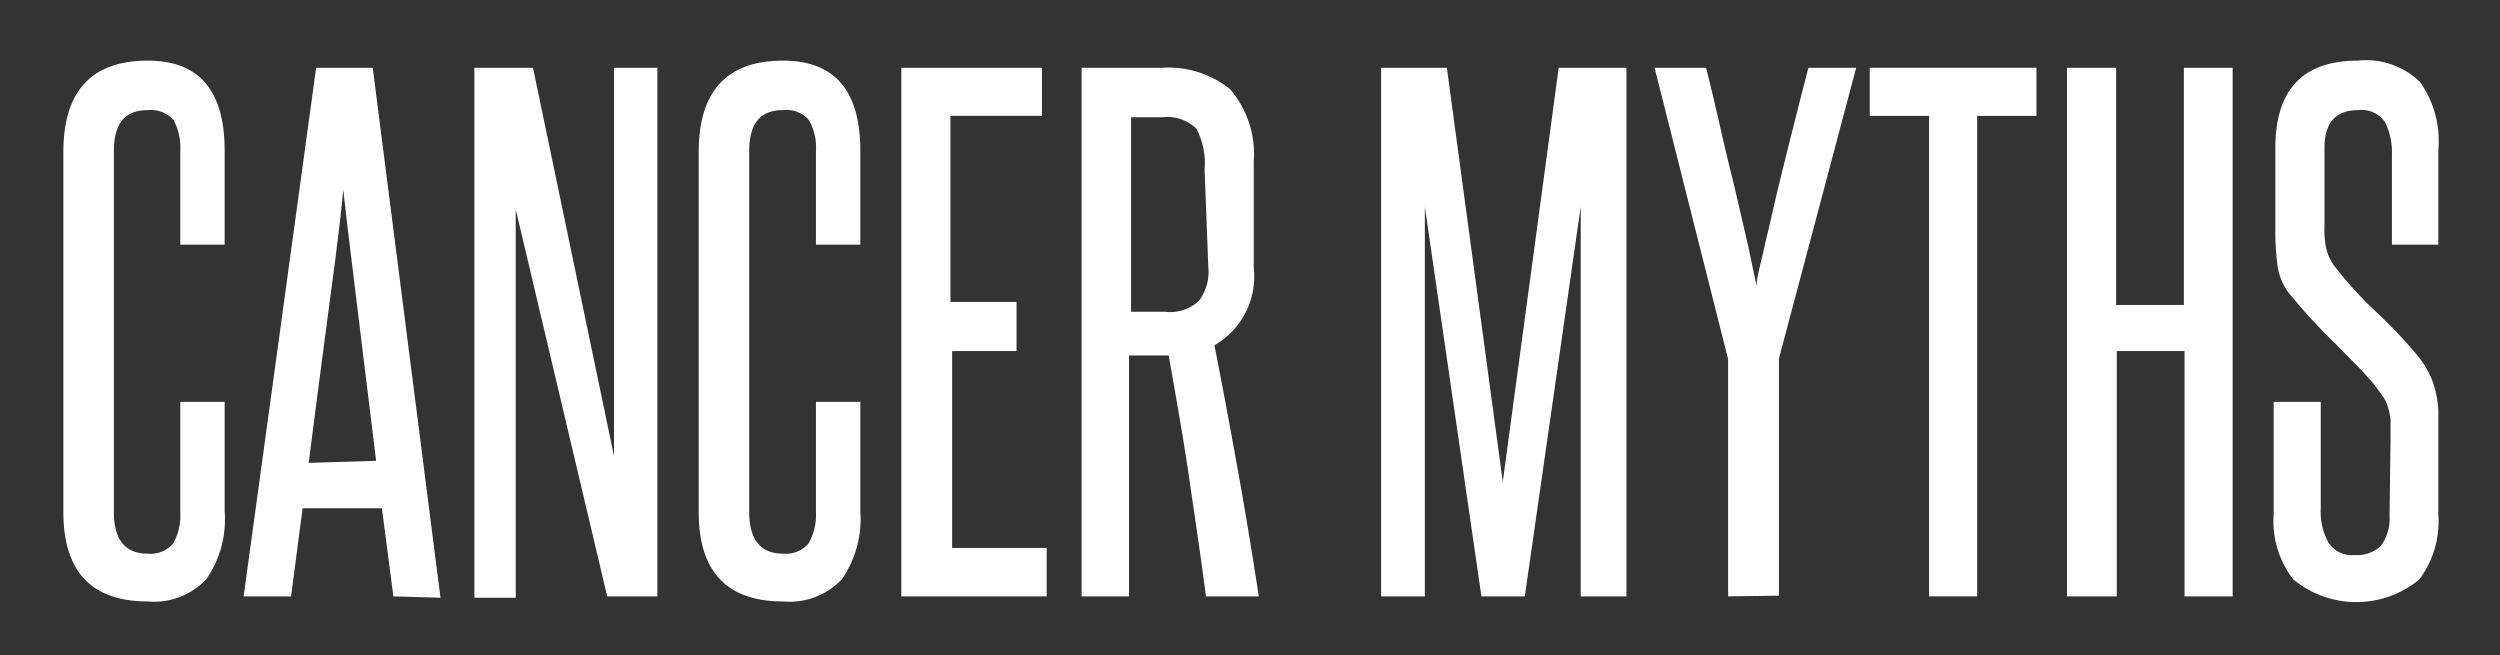
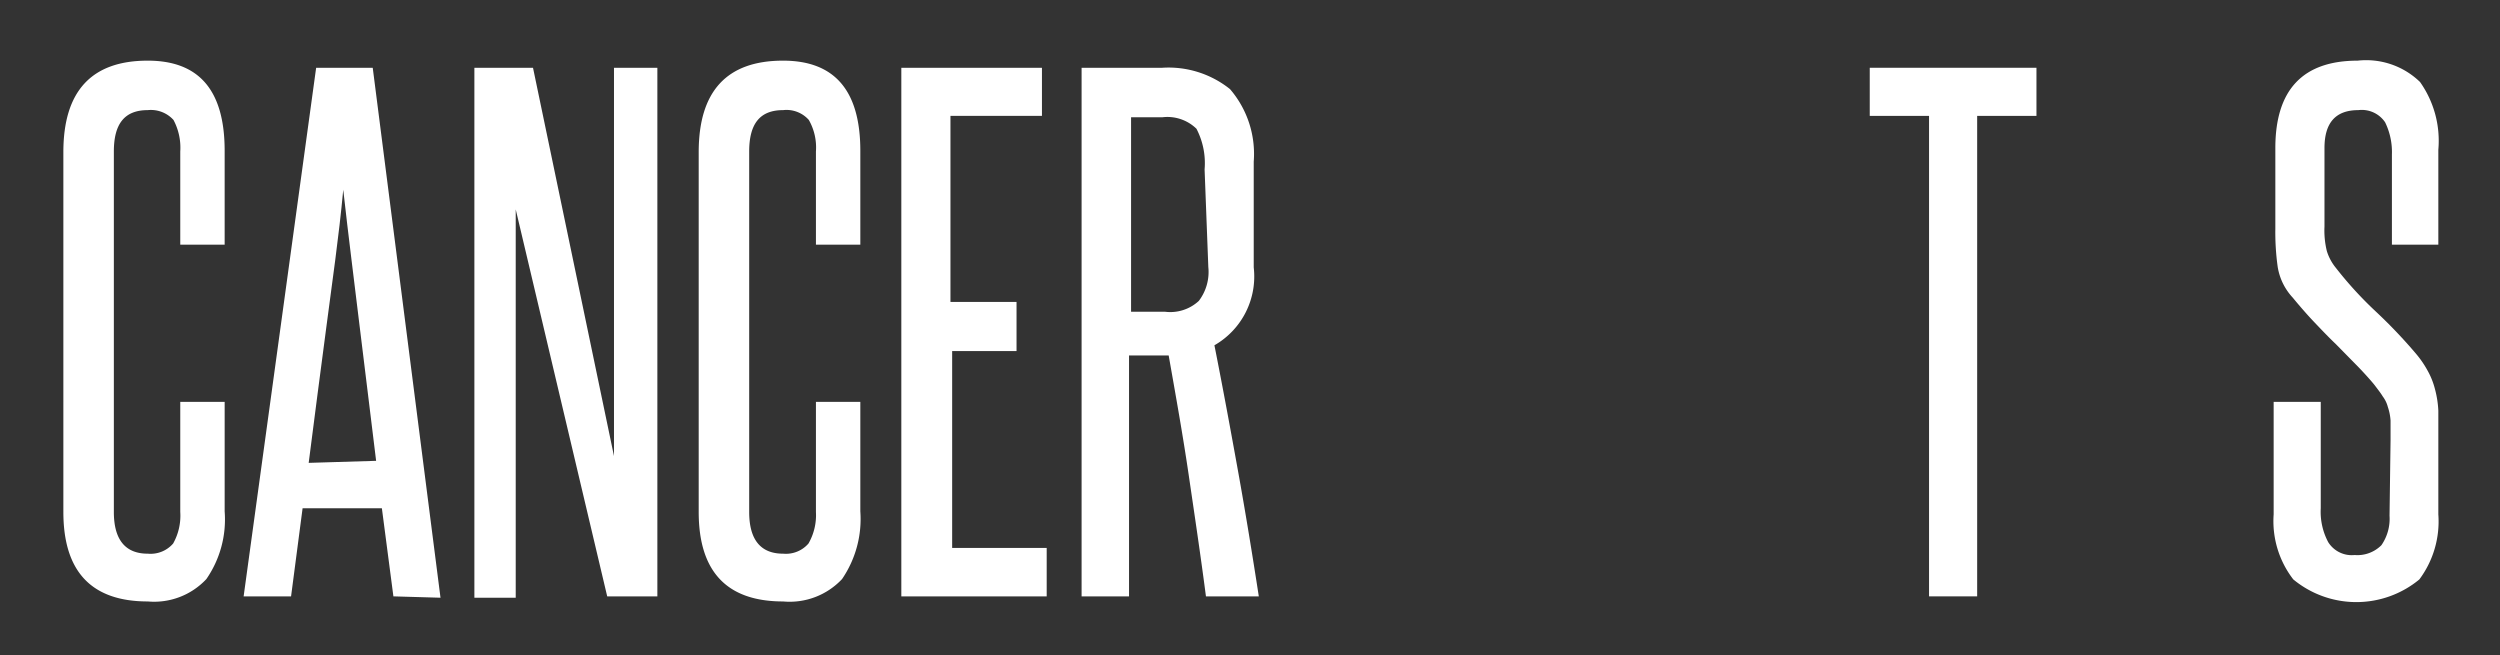
<svg xmlns="http://www.w3.org/2000/svg" id="Layer_1" data-name="Layer 1" viewBox="0 0 73.78 19.33">
  <rect x="0" y="0" width="73.78" height="19.33" fill="#333333" stroke="none" />
  <defs>
    <style>.cls-1{fill:#fff;}</style>
  </defs>
  <title>cancermyths_1</title>
  <path class="cls-1" d="M5.32,11.86H6.63v3.23a3.09,3.09,0,0,1-.54,2,2.11,2.11,0,0,1-1.73.66q-2.49,0-2.49-2.64V4.49q0-2.7,2.49-2.7c1.52,0,2.27.88,2.27,2.66V7.22H5.32V4.47a1.74,1.74,0,0,0-.2-.93.9.9,0,0,0-.76-.29c-.69,0-1,.41-1,1.22V15.11c0,.82.34,1.23,1,1.23a.88.88,0,0,0,.75-.3,1.68,1.68,0,0,0,.21-.93Z" />
  <path class="cls-1" d="M11.61,17.6,11.27,15H8.93L8.59,17.6H7.19L9.33,2H11l2,15.64Zm-.51-4c-.16-1.34-.33-2.67-.49-4s-.33-2.65-.48-4C10,7,9.8,8.35,9.63,9.66s-.35,2.64-.52,4Z" />
  <path class="cls-1" d="M17.92,17.6,15.22,6.18c0,1.19,0,2.34,0,3.46v8H14V2h1.73l2.39,11.46c0-1.08,0-2.13,0-3.17V2h1.28V17.6Z" />
  <path class="cls-1" d="M24.08,11.86h1.31v3.23a3.14,3.14,0,0,1-.54,2,2.12,2.12,0,0,1-1.74.66q-2.49,0-2.49-2.64V4.49q0-2.7,2.49-2.7c1.52,0,2.28.88,2.28,2.66V7.22H24.08V4.47a1.64,1.64,0,0,0-.21-.93.88.88,0,0,0-.76-.29c-.69,0-1,.41-1,1.22V15.11c0,.82.34,1.23,1,1.23a.88.88,0,0,0,.75-.3,1.68,1.68,0,0,0,.22-.93Z" />
  <path class="cls-1" d="M26.6,17.6V2h4.15V3.42h-2.7V8.91H30v1.45h-1.9v5.81h2.79V17.6Z" />
  <path class="cls-1" d="M35.59,17.6c-.16-1.23-.34-2.43-.51-3.59s-.38-2.33-.59-3.52l-.17,0h-1V17.6H31.92V2H34.3a2.9,2.9,0,0,1,2,.63A2.93,2.93,0,0,1,37,4.77V7.89a2.34,2.34,0,0,1-1.16,2.3c.25,1.26.48,2.51.7,3.73s.42,2.45.61,3.68ZM35.55,5a2.2,2.2,0,0,0-.24-1.2,1.23,1.23,0,0,0-1-.34h-.93V9.2h1a1.24,1.24,0,0,0,1-.32,1.41,1.41,0,0,0,.28-1Z" />
-   <path class="cls-1" d="M46.65,17.6V12.86c0-1.15,0-2.28,0-3.38s0-2.23,0-3.38L45,17.6H43.72L42.05,6.1c0,1.15,0,2.28,0,3.38s0,2.23,0,3.38V17.6H40.76V2H42.7l1.65,12.22L46,2h2V17.6Z" />
-   <path class="cls-1" d="M51,17.6v-7L48.83,2h1.52c.13.52.27,1.09.41,1.72s.29,1.24.44,1.85l.39,1.68.25,1.19c0-.28.13-.67.24-1.19l.39-1.68c.15-.61.3-1.22.46-1.85s.3-1.2.44-1.72h1.41L52.5,10.58v7Z" />
  <path class="cls-1" d="M56.93,17.6V3.42H55.18V2H60.1V3.42H58.35V17.6Z" />
-   <path class="cls-1" d="M64.47,17.6V10.36h-2V17.6H61V2h1.45v7h2V2h1.44V17.6Z" />
  <path class="cls-1" d="M70.55,13c0-.24,0-.44,0-.59a1.57,1.57,0,0,0-.08-.4.89.89,0,0,0-.15-.31c-.06-.1-.14-.2-.23-.32s-.38-.44-.57-.63l-.58-.59c-.21-.2-.41-.41-.62-.63s-.43-.47-.66-.75a1.73,1.73,0,0,1-.44-.9,7.33,7.33,0,0,1-.07-1.13V4.37q0-2.58,2.43-2.58a2.28,2.28,0,0,1,1.84.63,3,3,0,0,1,.54,2V7.22H70.59V4.56a2,2,0,0,0-.2-.95.83.83,0,0,0-.79-.36c-.67,0-1,.37-1,1.12V6.69a2.53,2.53,0,0,0,.07.72,1.46,1.46,0,0,0,.27.5A11.14,11.14,0,0,0,70.1,9.18a14.94,14.94,0,0,1,1.21,1.27,3,3,0,0,1,.34.5,2.25,2.25,0,0,1,.21.53,3,3,0,0,1,.1.64c0,.24,0,.52,0,.82v2.24a2.86,2.86,0,0,1-.56,1.92,2.92,2.92,0,0,1-3.72,0,2.81,2.81,0,0,1-.58-1.92V11.86h1.39V15a1.91,1.91,0,0,0,.22,1,.82.82,0,0,0,.78.38,1,1,0,0,0,.79-.29,1.37,1.37,0,0,0,.24-.87Z" />
</svg>